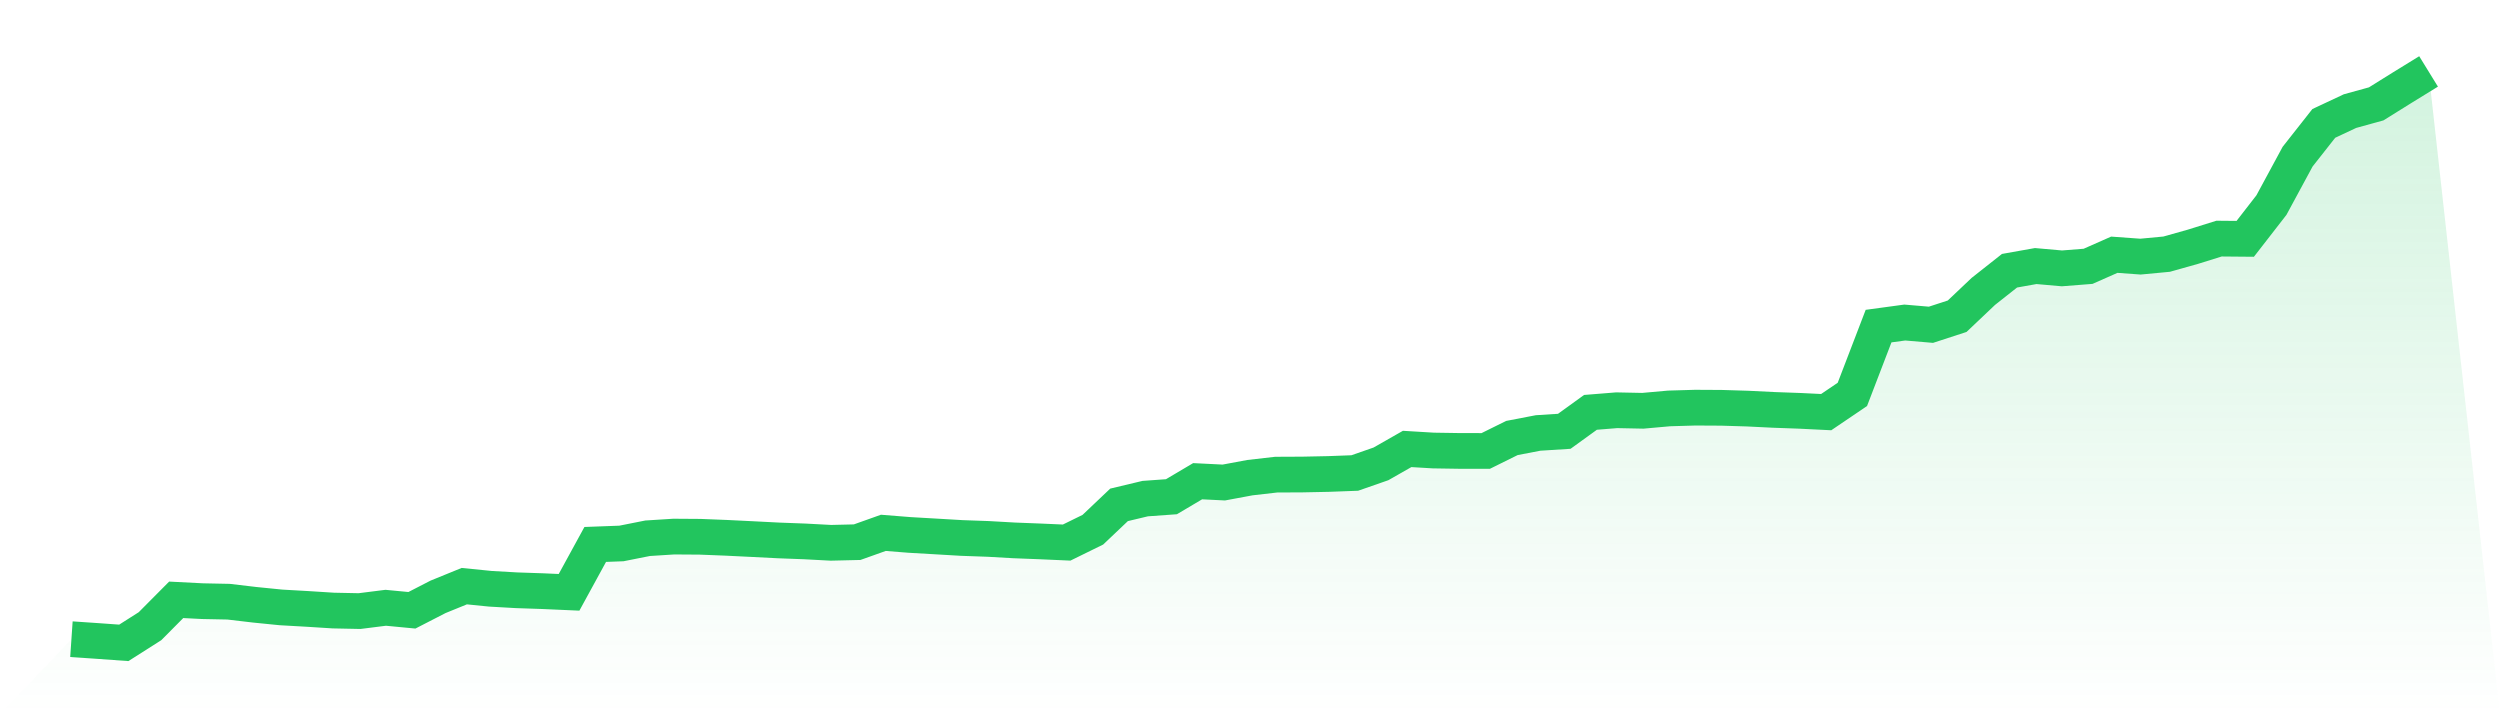
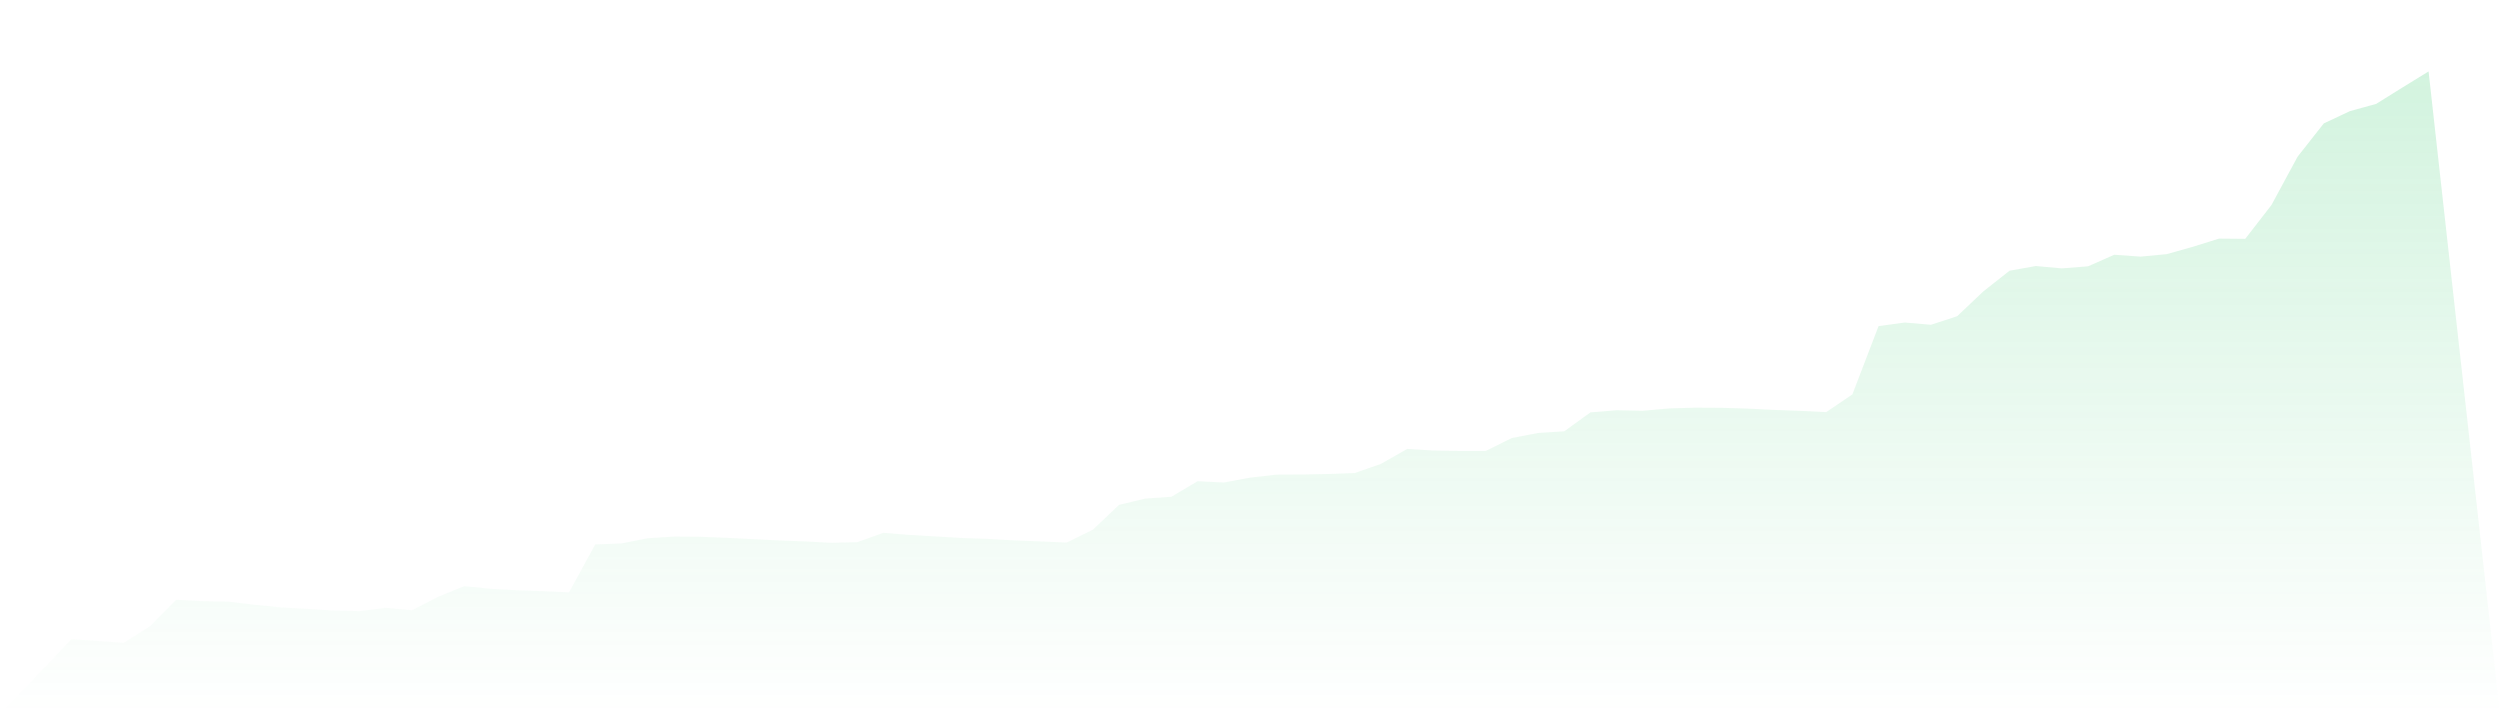
<svg xmlns="http://www.w3.org/2000/svg" viewBox="0 0 140 40">
  <defs>
    <linearGradient id="gradient" x1="0" x2="0" y1="0" y2="1">
      <stop offset="0%" stop-color="#22c55e" stop-opacity="0.2" />
      <stop offset="100%" stop-color="#22c55e" stop-opacity="0" />
    </linearGradient>
  </defs>
  <path d="M4,35.795 L4,35.795 L5.467,35.895 L6.933,36 L8.4,35.067 L9.867,33.59 L11.333,33.665 L12.8,33.695 L14.267,33.868 L15.733,34.015 L17.2,34.098 L18.667,34.191 L20.133,34.221 L21.6,34.036 L23.067,34.176 L24.533,33.422 L26,32.824 L27.467,32.972 L28.933,33.055 L30.4,33.105 L31.867,33.17 L33.333,30.489 L34.8,30.434 L36.267,30.142 L37.733,30.049 L39.2,30.059 L40.667,30.117 L42.133,30.189 L43.6,30.264 L45.067,30.319 L46.533,30.397 L48,30.362 L49.467,29.839 L50.933,29.956 L52.4,30.041 L53.867,30.127 L55.333,30.179 L56.8,30.262 L58.267,30.319 L59.733,30.384 L61.2,29.664 L62.667,28.272 L64.133,27.922 L65.6,27.817 L67.067,26.948 L68.533,27.021 L70,26.748 L71.467,26.58 L72.933,26.573 L74.4,26.543 L75.867,26.488 L77.333,25.977 L78.8,25.141 L80.267,25.229 L81.733,25.252 L83.2,25.254 L84.667,24.528 L86.133,24.246 L87.6,24.153 L89.067,23.092 L90.533,22.974 L92,23.004 L93.467,22.872 L94.933,22.829 L96.4,22.837 L97.867,22.882 L99.333,22.954 L100.8,23.007 L102.267,23.079 L103.733,22.086 L105.2,18.262 L106.667,18.062 L108.133,18.187 L109.6,17.709 L111.067,16.318 L112.533,15.161 L114,14.899 L115.467,15.029 L116.933,14.914 L118.4,14.265 L119.867,14.371 L121.333,14.233 L122.8,13.82 L124.267,13.362 L125.733,13.375 L127.2,11.485 L128.667,8.772 L130.133,6.91 L131.6,6.222 L133.067,5.817 L134.533,4.903 L136,4 L140,40 L0,40 z" fill="url(#gradient)" />
-   <path d="M4,35.795 L4,35.795 L5.467,35.895 L6.933,36 L8.4,35.067 L9.867,33.59 L11.333,33.665 L12.8,33.695 L14.267,33.868 L15.733,34.015 L17.2,34.098 L18.667,34.191 L20.133,34.221 L21.6,34.036 L23.067,34.176 L24.533,33.422 L26,32.824 L27.467,32.972 L28.933,33.055 L30.4,33.105 L31.867,33.17 L33.333,30.489 L34.8,30.434 L36.267,30.142 L37.733,30.049 L39.2,30.059 L40.667,30.117 L42.133,30.189 L43.6,30.264 L45.067,30.319 L46.533,30.397 L48,30.362 L49.467,29.839 L50.933,29.956 L52.4,30.041 L53.867,30.127 L55.333,30.179 L56.8,30.262 L58.267,30.319 L59.733,30.384 L61.2,29.664 L62.667,28.272 L64.133,27.922 L65.6,27.817 L67.067,26.948 L68.533,27.021 L70,26.748 L71.467,26.58 L72.933,26.573 L74.4,26.543 L75.867,26.488 L77.333,25.977 L78.8,25.141 L80.267,25.229 L81.733,25.252 L83.2,25.254 L84.667,24.528 L86.133,24.246 L87.6,24.153 L89.067,23.092 L90.533,22.974 L92,23.004 L93.467,22.872 L94.933,22.829 L96.4,22.837 L97.867,22.882 L99.333,22.954 L100.8,23.007 L102.267,23.079 L103.733,22.086 L105.2,18.262 L106.667,18.062 L108.133,18.187 L109.6,17.709 L111.067,16.318 L112.533,15.161 L114,14.899 L115.467,15.029 L116.933,14.914 L118.4,14.265 L119.867,14.371 L121.333,14.233 L122.8,13.82 L124.267,13.362 L125.733,13.375 L127.2,11.485 L128.667,8.772 L130.133,6.91 L131.6,6.222 L133.067,5.817 L134.533,4.903 L136,4" fill="none" stroke="#22c55e" stroke-width="2" />
</svg>